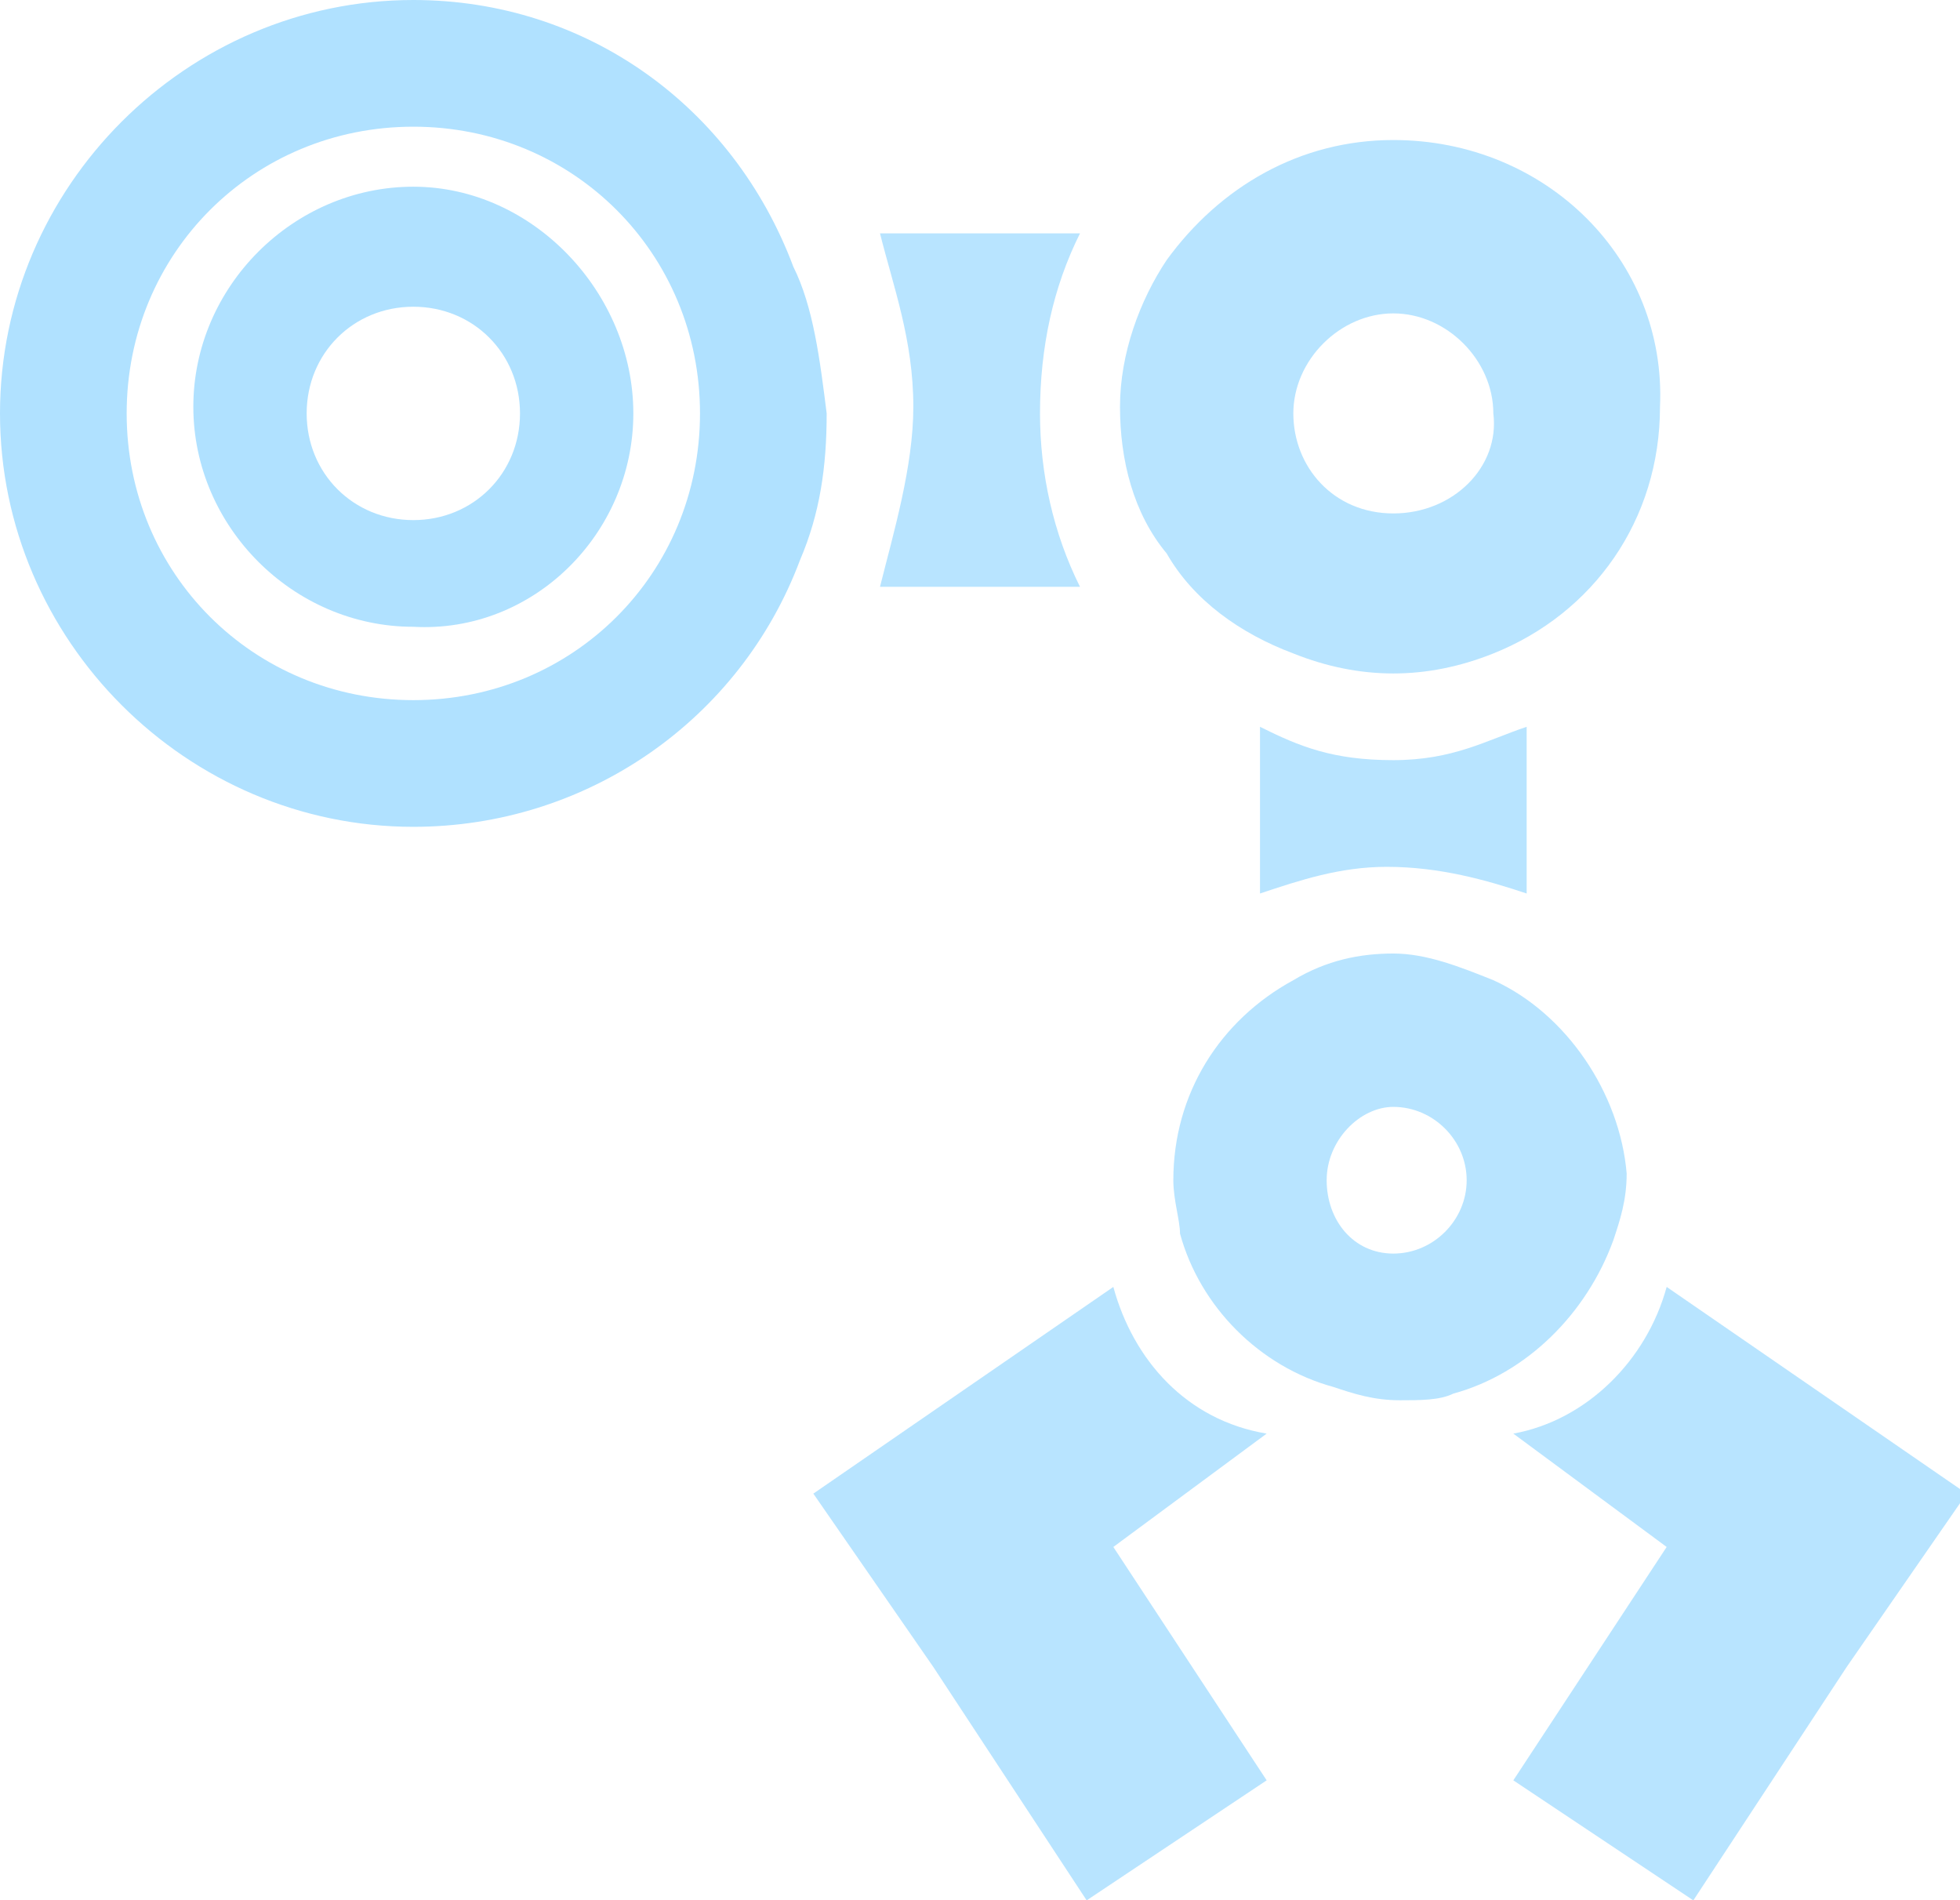
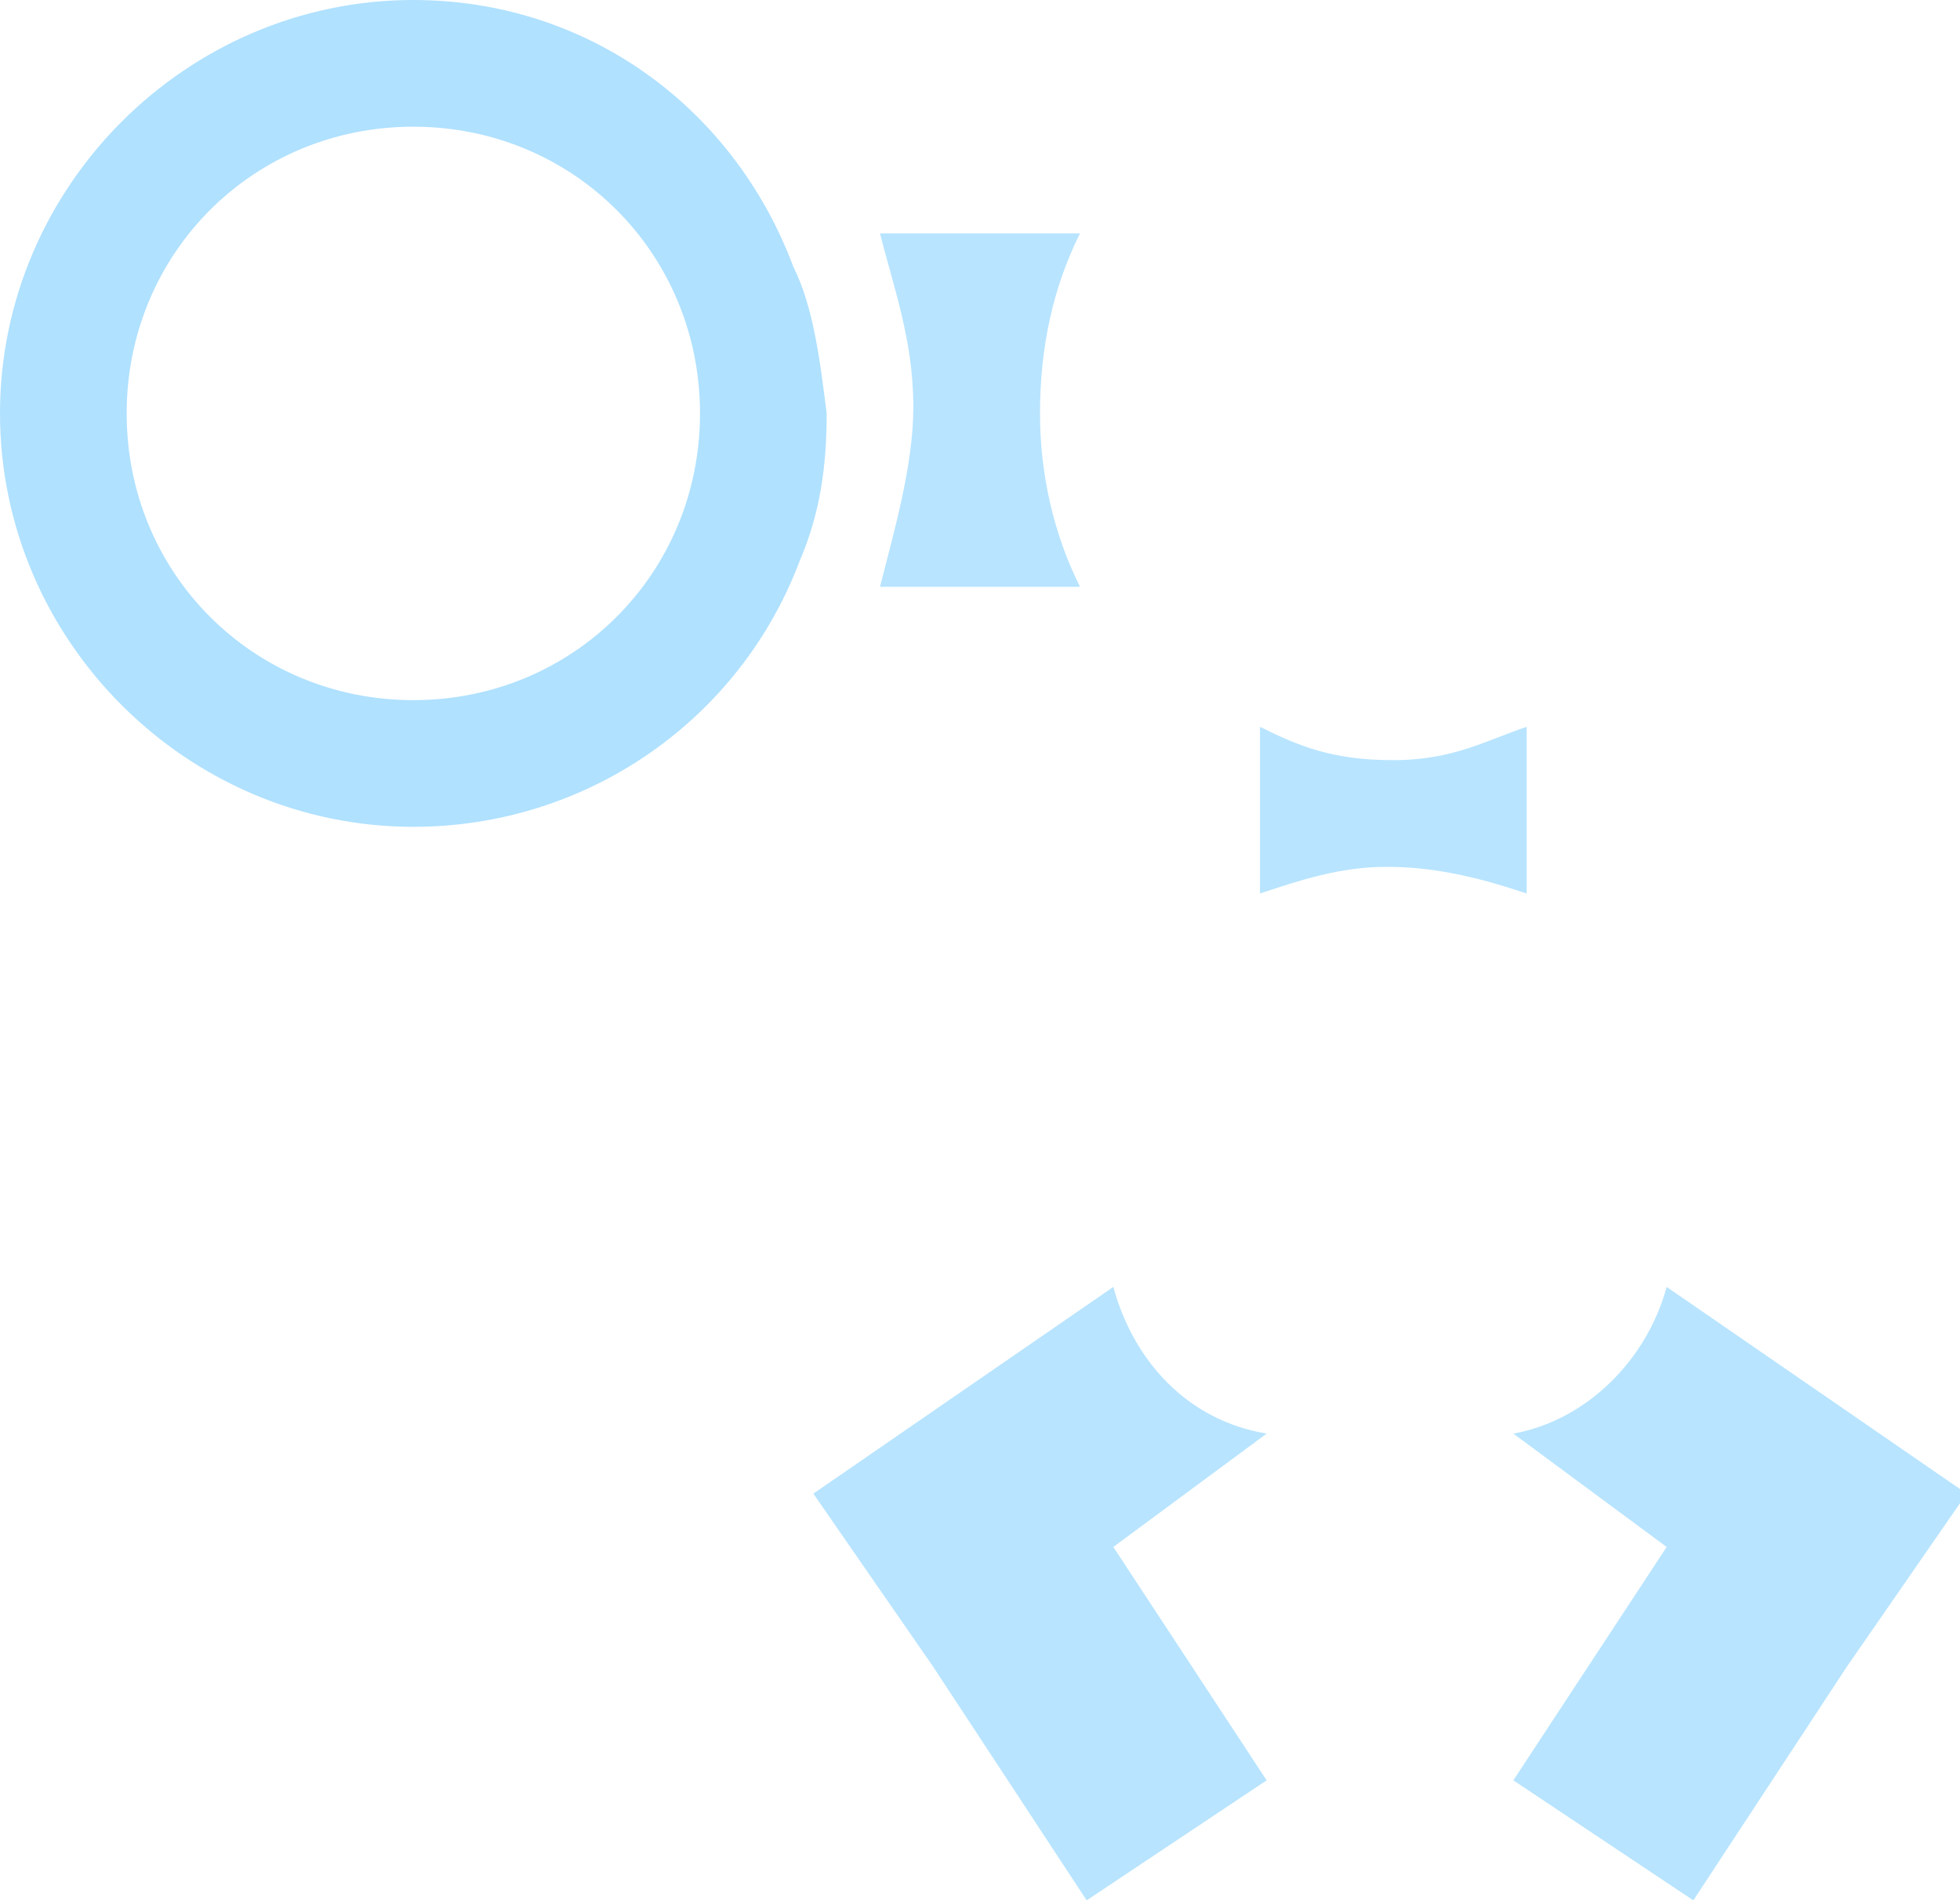
<svg xmlns="http://www.w3.org/2000/svg" viewBox="0 0 29.4 28.5">
  <style>
.st0{opacity:0.9;fill:#B0E1FF;}
.st1{fill:#B0E1FF;}
</style>
  <g>
    <path class="st0" d="M16.2,3.5h-3c0.2,0.8,0.5,1.6,0.5,2.6c0,0.9-0.3,1.9-0.5,2.7h3c-0.4-0.8-0.6-1.7-0.6-2.6 C15.6,5.2,15.8,4.3,16.2,3.5z" />
    <path class="st0" d="M22.9,13.4v-2.5c-0.6,0.2-1.1,0.5-2,0.5c-0.9,0-1.4-0.2-2-0.5v2.5c0.6-0.2,1.2-0.4,1.9-0.4 C21.6,13,22.3,13.2,22.9,13.4z" />
-     <path class="st0" d="M20.9,2.1c-1.4,0-2.6,0.7-3.4,1.8c-0.4,0.6-0.7,1.4-0.7,2.2c0,0.8,0.2,1.6,0.7,2.2c0.4,0.7,1.1,1.2,1.9,1.5 c0.5,0.2,1,0.3,1.5,0.3c0.5,0,1-0.1,1.5-0.3c1.5-0.6,2.5-2,2.5-3.7C25,3.9,23.2,2.1,20.9,2.1z M20.9,7.7c-0.9,0-1.5-0.7-1.5-1.5 c0-0.8,0.7-1.5,1.5-1.5c0.8,0,1.5,0.7,1.5,1.5C22.5,7,21.8,7.7,20.9,7.7z" />
    <path class="st0" d="M16.7,19.3l-4.5,3.1L14,25l2.3,3.5l2.7-1.8l-2.3-3.5l2.3-1.7C17.8,21.3,17,20.4,16.7,19.3z" />
    <path class="st0" d="M25,19.3l4.5,3.1L27.7,25l-2.3,3.5l-2.7-1.8l2.3-3.5l-2.3-1.7C23.8,21.3,24.7,20.4,25,19.3z" />
-     <path class="st0" d="M22.4,14.7c-0.5-0.2-1-0.4-1.5-0.4c-0.5,0-1,0.1-1.5,0.4c-1.1,0.6-1.8,1.7-1.8,3c0,0.3,0.1,0.6,0.1,0.8 c0.3,1.1,1.2,2,2.3,2.3c0.3,0.1,0.6,0.2,1,0.2c0.3,0,0.6,0,0.8-0.1c1.1-0.3,2-1.2,2.4-2.3c0.1-0.3,0.2-0.6,0.2-1 C24.3,16.4,23.5,15.2,22.4,14.7z M20.9,16.6c0.6,0,1.1,0.5,1.1,1.1c0,0.6-0.5,1.1-1.1,1.1c-0.6,0-1-0.5-1-1.1 C19.9,17.1,20.4,16.6,20.9,16.6z" />
-     <path class="st1" d="M6.2,2.8c-1.8,0-3.3,1.5-3.3,3.3s1.5,3.3,3.3,3.3C8,9.5,9.5,8,9.5,6.2S8,2.8,6.2,2.8z M6.2,7.8 c-0.9,0-1.6-0.7-1.6-1.6c0-0.9,0.7-1.6,1.6-1.6c0.9,0,1.6,0.7,1.6,1.6C7.8,7.1,7.1,7.8,6.2,7.8z" />
-     <path class="st1" d="M11.9,4C11,1.6,8.8,0,6.2,0C2.8,0,0,2.8,0,6.2c0,3.4,2.8,6.2,6.2,6.2c2.6,0,4.9-1.6,5.8-4 c0.3-0.7,0.4-1.4,0.4-2.2C12.3,5.4,12.2,4.6,11.9,4z M6.2,10.5c-2.4,0-4.3-1.9-4.3-4.3c0-2.4,1.9-4.3,4.3-4.3 c2.4,0,4.3,1.9,4.3,4.3C10.5,8.6,8.6,10.5,6.2,10.5z" />
+     <path class="st1" d="M11.9,4C11,1.6,8.8,0,6.2,0C2.8,0,0,2.8,0,6.2c0,3.4,2.8,6.2,6.2,6.2c2.6,0,4.9-1.6,5.8-4 c0.3-0.7,0.4-1.4,0.4-2.2C12.3,5.4,12.2,4.6,11.9,4z M6.2,10.5c-2.4,0-4.3-1.9-4.3-4.3c0-2.4,1.9-4.3,4.3-4.3 c2.4,0,4.3,1.9,4.3,4.3C10.5,8.6,8.6,10.5,6.2,10.5" />
  </g>
</svg>